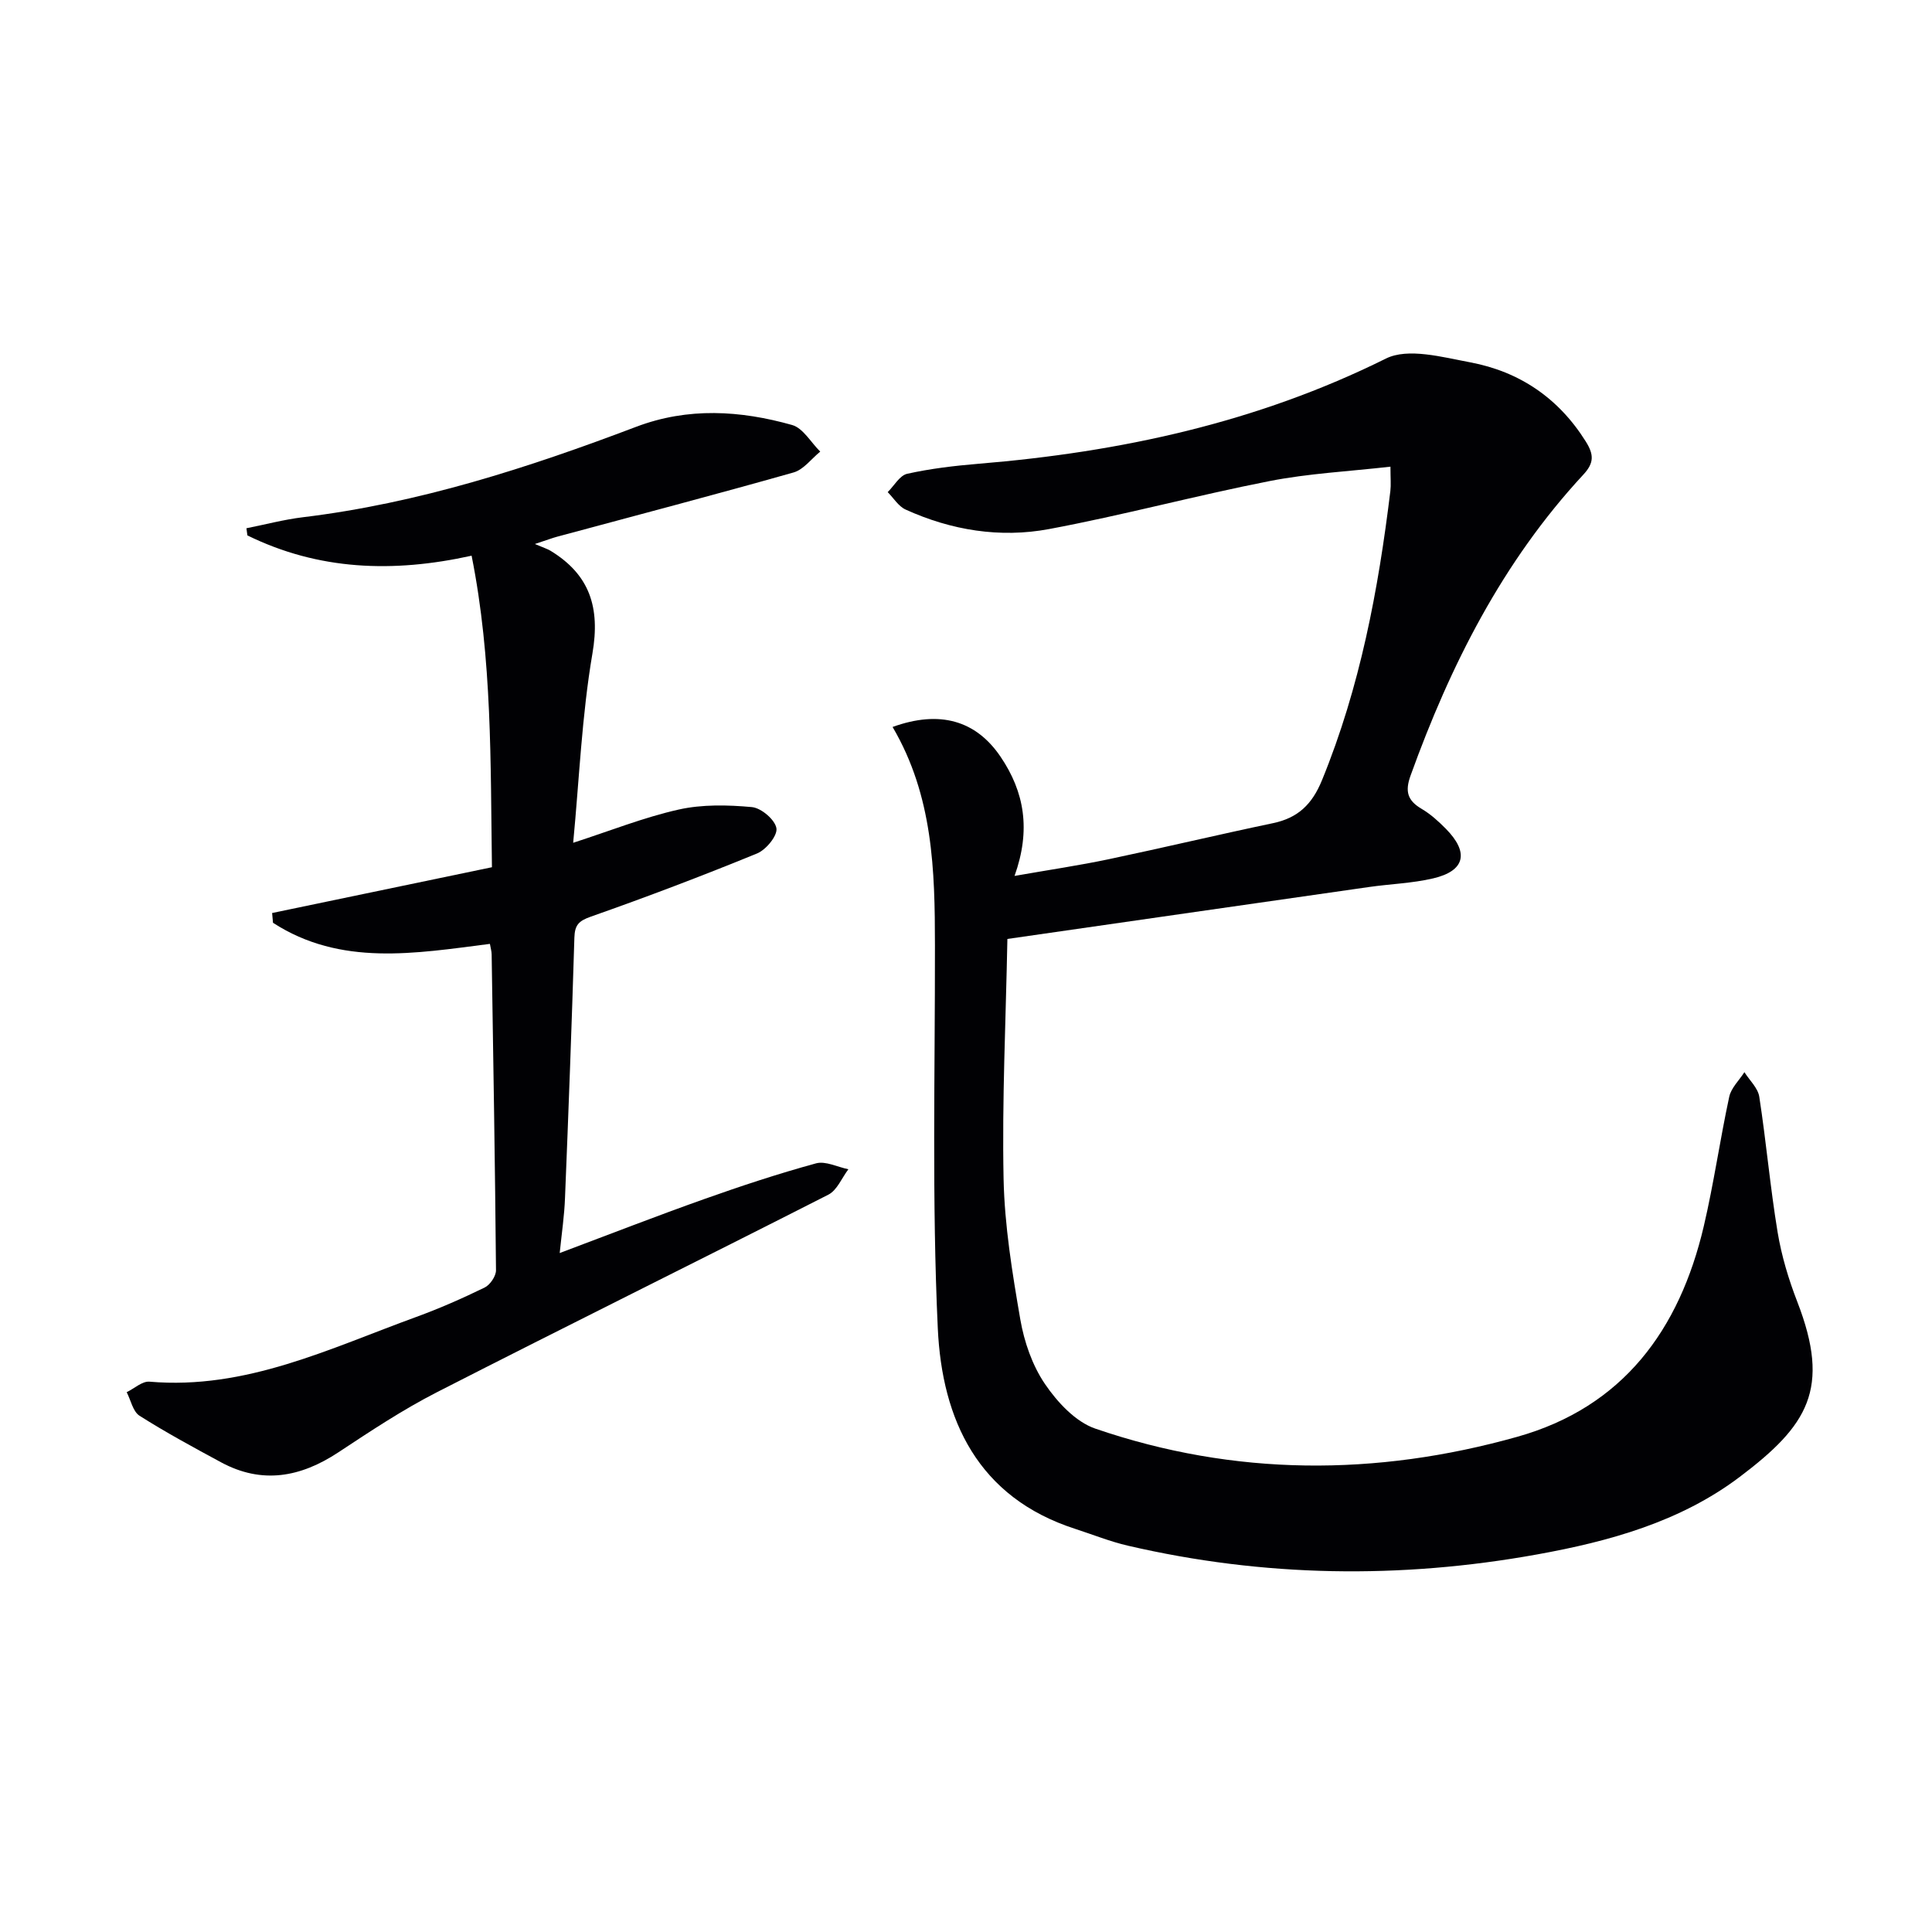
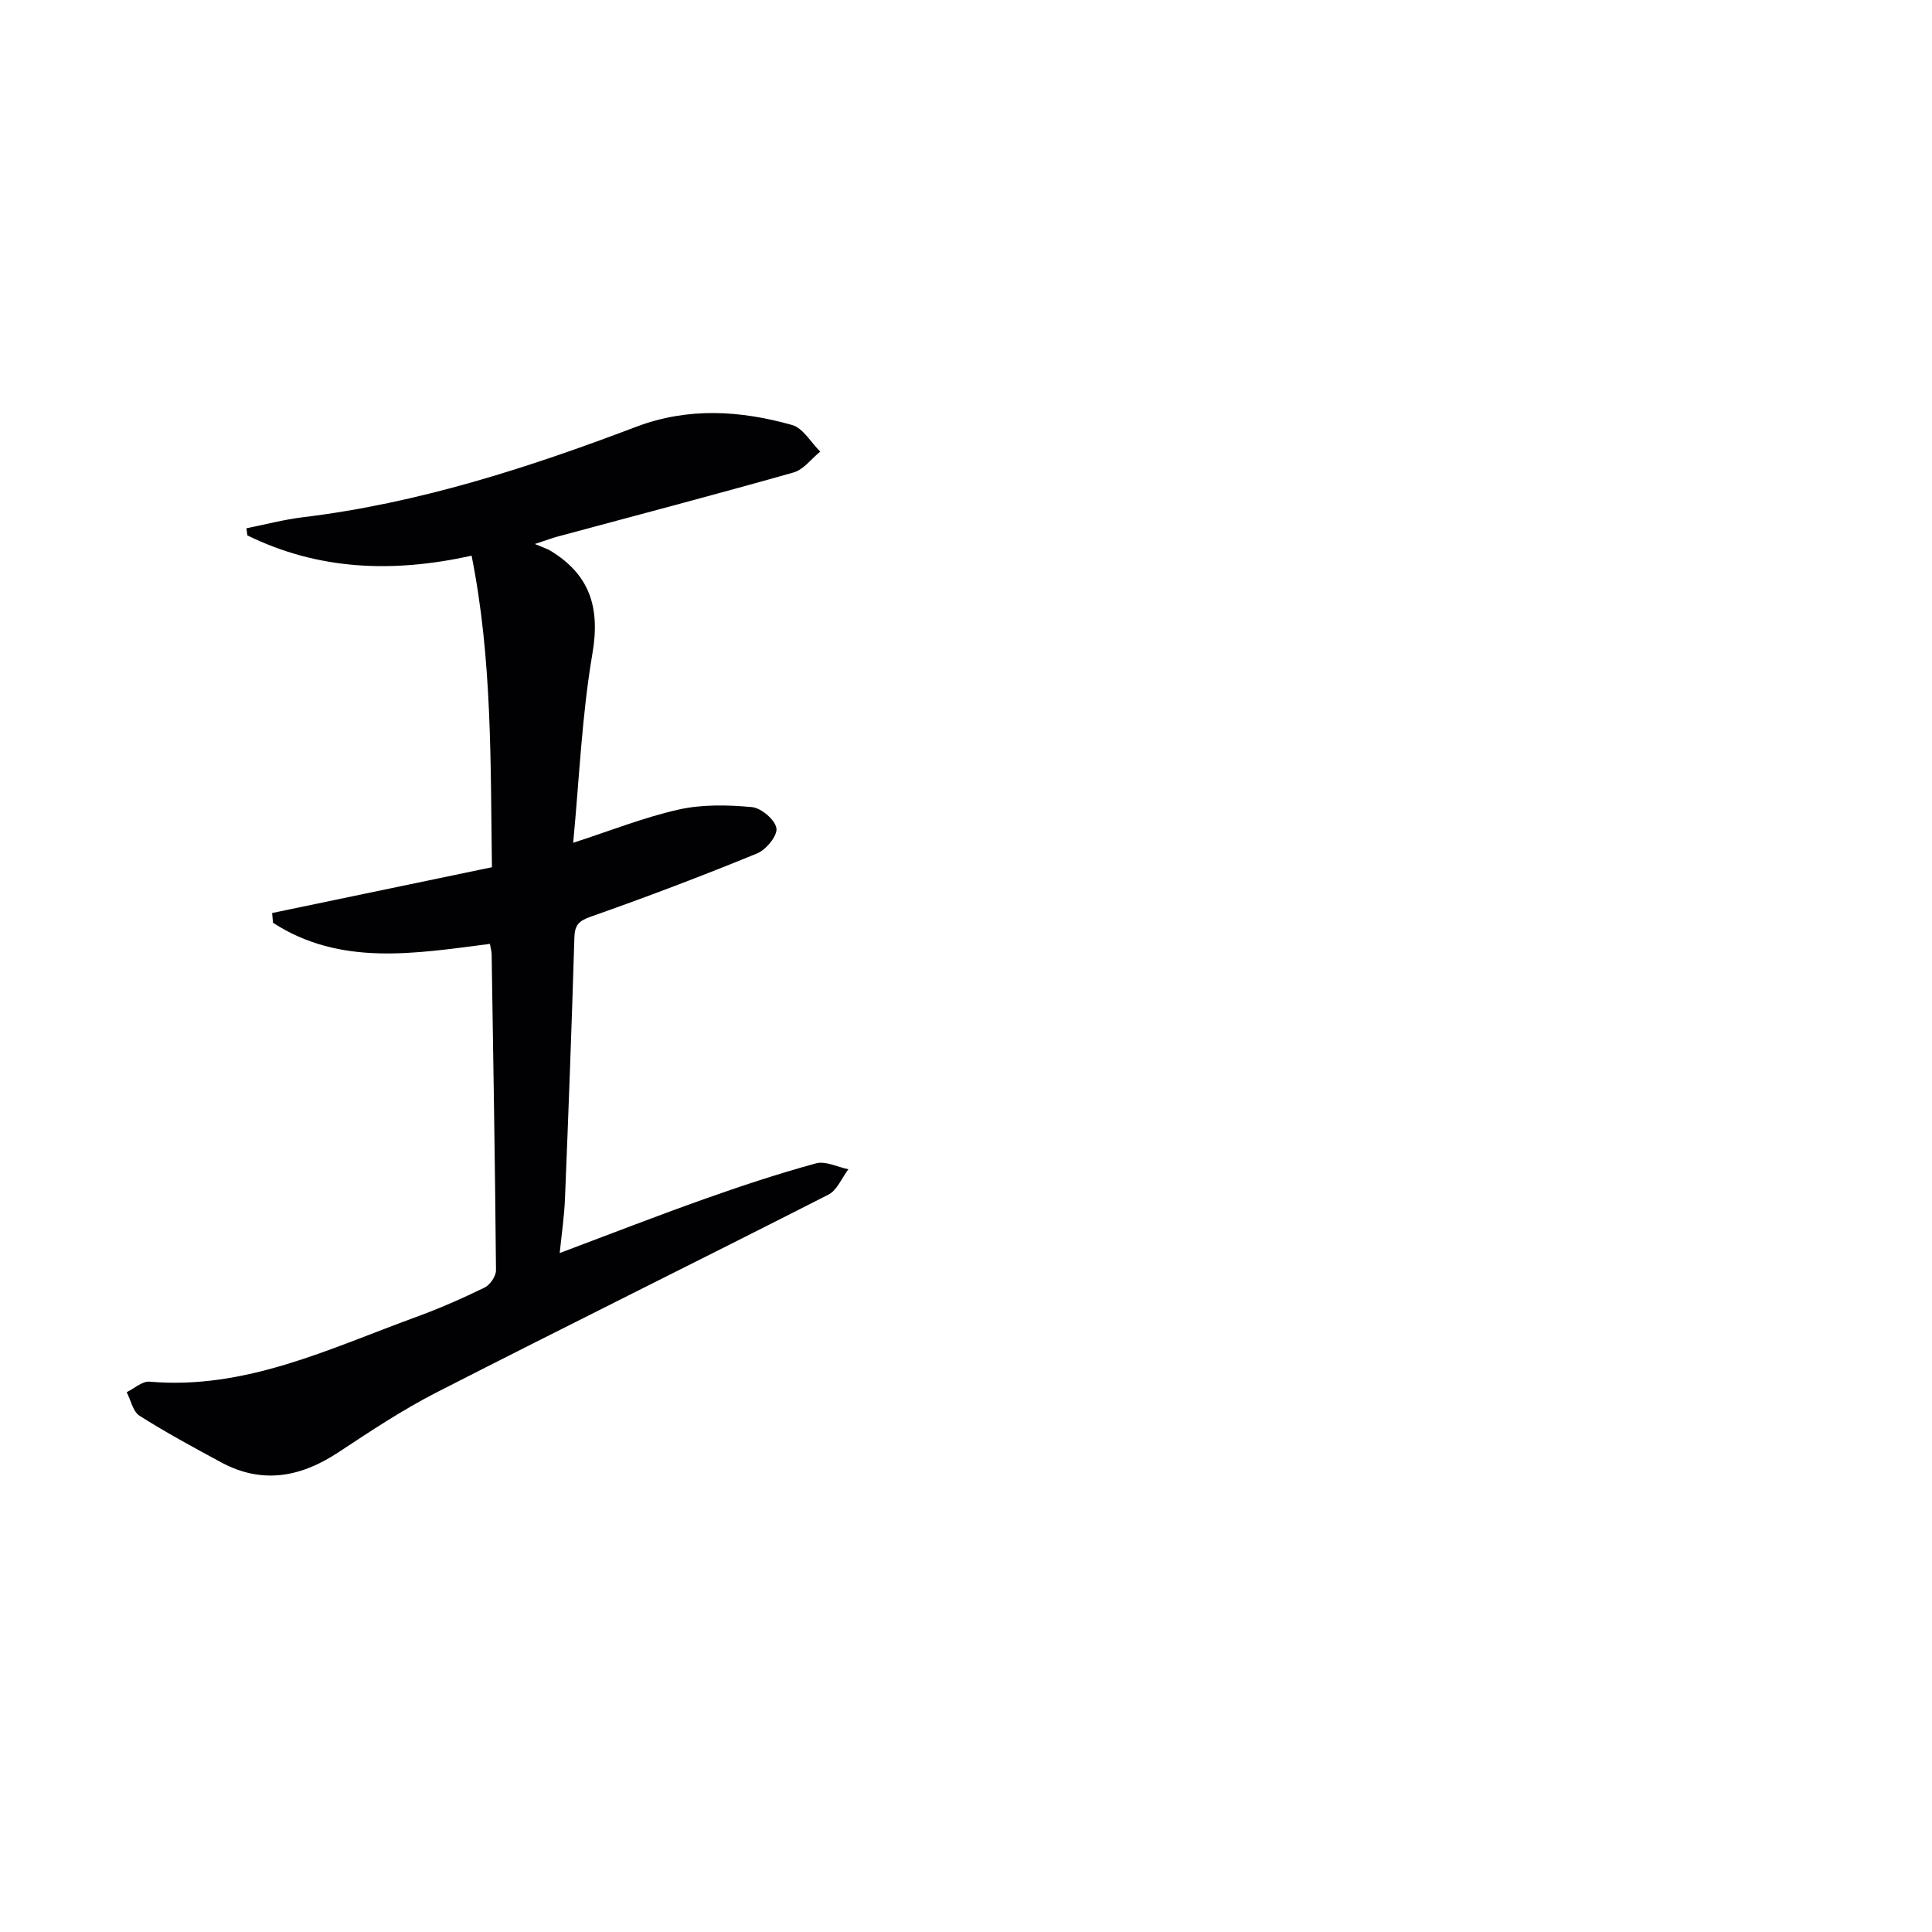
<svg xmlns="http://www.w3.org/2000/svg" enable-background="new 0 0 400 400" viewBox="0 0 400 400">
  <g fill="#010104">
-     <path d="m184.8 150.51c9.78-3.54 17.26-1.34 22.34 6.14 4.97 7.32 6.32 15.18 2.91 24.7 7.25-1.27 13.42-2.18 19.51-3.46 11.35-2.39 22.64-5.08 33.99-7.46 5.18-1.08 8.11-3.9 10.15-8.89 7.88-19.25 11.67-39.4 14.16-59.89.15-1.27.02-2.57.02-5.03-8.7.99-16.98 1.4-25.02 2.98-15.29 3-30.37 7.08-45.68 9.94-10.12 1.89-20.22.26-29.68-4.04-1.48-.67-2.49-2.38-3.71-3.61 1.33-1.32 2.49-3.46 4.04-3.8 4.83-1.07 9.8-1.66 14.74-2.07 29.37-2.42 57.67-8.52 84.36-21.78 4.58-2.28 11.69-.3 17.43.77 10.22 1.92 18.32 7.39 23.96 16.4 1.7 2.71 1.74 4.44-.51 6.86-16.7 18.01-27.51 39.41-35.77 62.31-1.19 3.3-.62 5.17 2.3 6.89 1.84 1.08 3.49 2.58 5 4.11 4.87 4.93 4 8.73-2.62 10.28-4.34 1.02-8.88 1.15-13.31 1.79-24.63 3.52-49.25 7.07-74.84 10.75-.33 17.15-1.12 33.4-.79 49.63.2 9.73 1.8 19.49 3.46 29.12.8 4.65 2.48 9.52 5.1 13.38 2.56 3.77 6.33 7.84 10.43 9.25 28.84 9.89 58.15 9.9 87.34 1.7 21.94-6.16 33.6-22.17 38.63-43.56 2.08-8.87 3.36-17.94 5.28-26.85.4-1.84 2.06-3.4 3.14-5.09 1.07 1.69 2.8 3.28 3.08 5.09 1.44 9.33 2.26 18.76 3.8 28.07.81 4.88 2.27 9.73 4.06 14.35 7.02 18.1 2.16 25.66-11.9 36.28-12.35 9.33-27.09 13.38-42.02 16.07-28.28 5.1-56.57 4.7-84.65-1.82-3.71-.86-7.28-2.3-10.91-3.48-20.17-6.5-27.58-22.59-28.46-41.52-1.23-26.4-.56-52.89-.59-79.34-.01-15.47-.37-30.87-8.77-45.17z" />
    <path d="m115.88 259.43c10.36-3.89 20.07-7.68 29.88-11.16 7.65-2.72 15.37-5.27 23.19-7.41 1.97-.54 4.45.77 6.7 1.22-1.36 1.79-2.34 4.34-4.14 5.26-26.97 13.73-54.11 27.13-81.06 40.91-7.08 3.62-13.76 8.06-20.41 12.45-7.81 5.15-15.78 6.64-24.28 2.05-5.7-3.08-11.41-6.17-16.88-9.64-1.36-.87-1.79-3.21-2.65-4.87 1.58-.77 3.22-2.31 4.72-2.18 19.93 1.72 37.32-6.88 55.2-13.39 4.83-1.76 9.57-3.85 14.19-6.1 1.13-.55 2.36-2.36 2.35-3.58-.19-21.8-.56-43.61-.9-65.41-.01-.64-.21-1.28-.36-2.16-15.44 1.97-30.9 4.71-44.91-4.37-.06-.67-.12-1.35-.18-2.02 14.99-3.12 29.99-6.25 45.51-9.48-.31-21.66.08-43.03-4.21-64.5-16.32 3.61-31.73 3.01-46.42-4.2-.07-.49-.13-.99-.2-1.48 3.89-.77 7.75-1.8 11.68-2.28 23.92-2.89 46.62-10.23 69-18.72 10.75-4.08 21.58-3.4 32.29-.38 2.28.64 3.9 3.61 5.83 5.51-1.83 1.48-3.44 3.73-5.53 4.32-16.27 4.61-32.62 8.9-48.95 13.3-.94.25-1.86.61-4.6 1.51 1.75.75 2.55.99 3.24 1.4 8.12 4.95 10.31 11.73 8.68 21.25-2.2 12.88-2.73 26.04-3.99 39.21 7.67-2.48 14.62-5.26 21.84-6.88 4.87-1.09 10.14-.97 15.16-.51 1.93.18 4.79 2.61 5.08 4.38.26 1.53-2.15 4.46-4.01 5.22-11.36 4.65-22.84 9.01-34.41 13.08-2.54.89-3.33 1.75-3.41 4.35-.54 17.95-1.21 35.91-1.94 53.85-.13 3.65-.67 7.25-1.1 11.45z" />
  </g>
</svg>